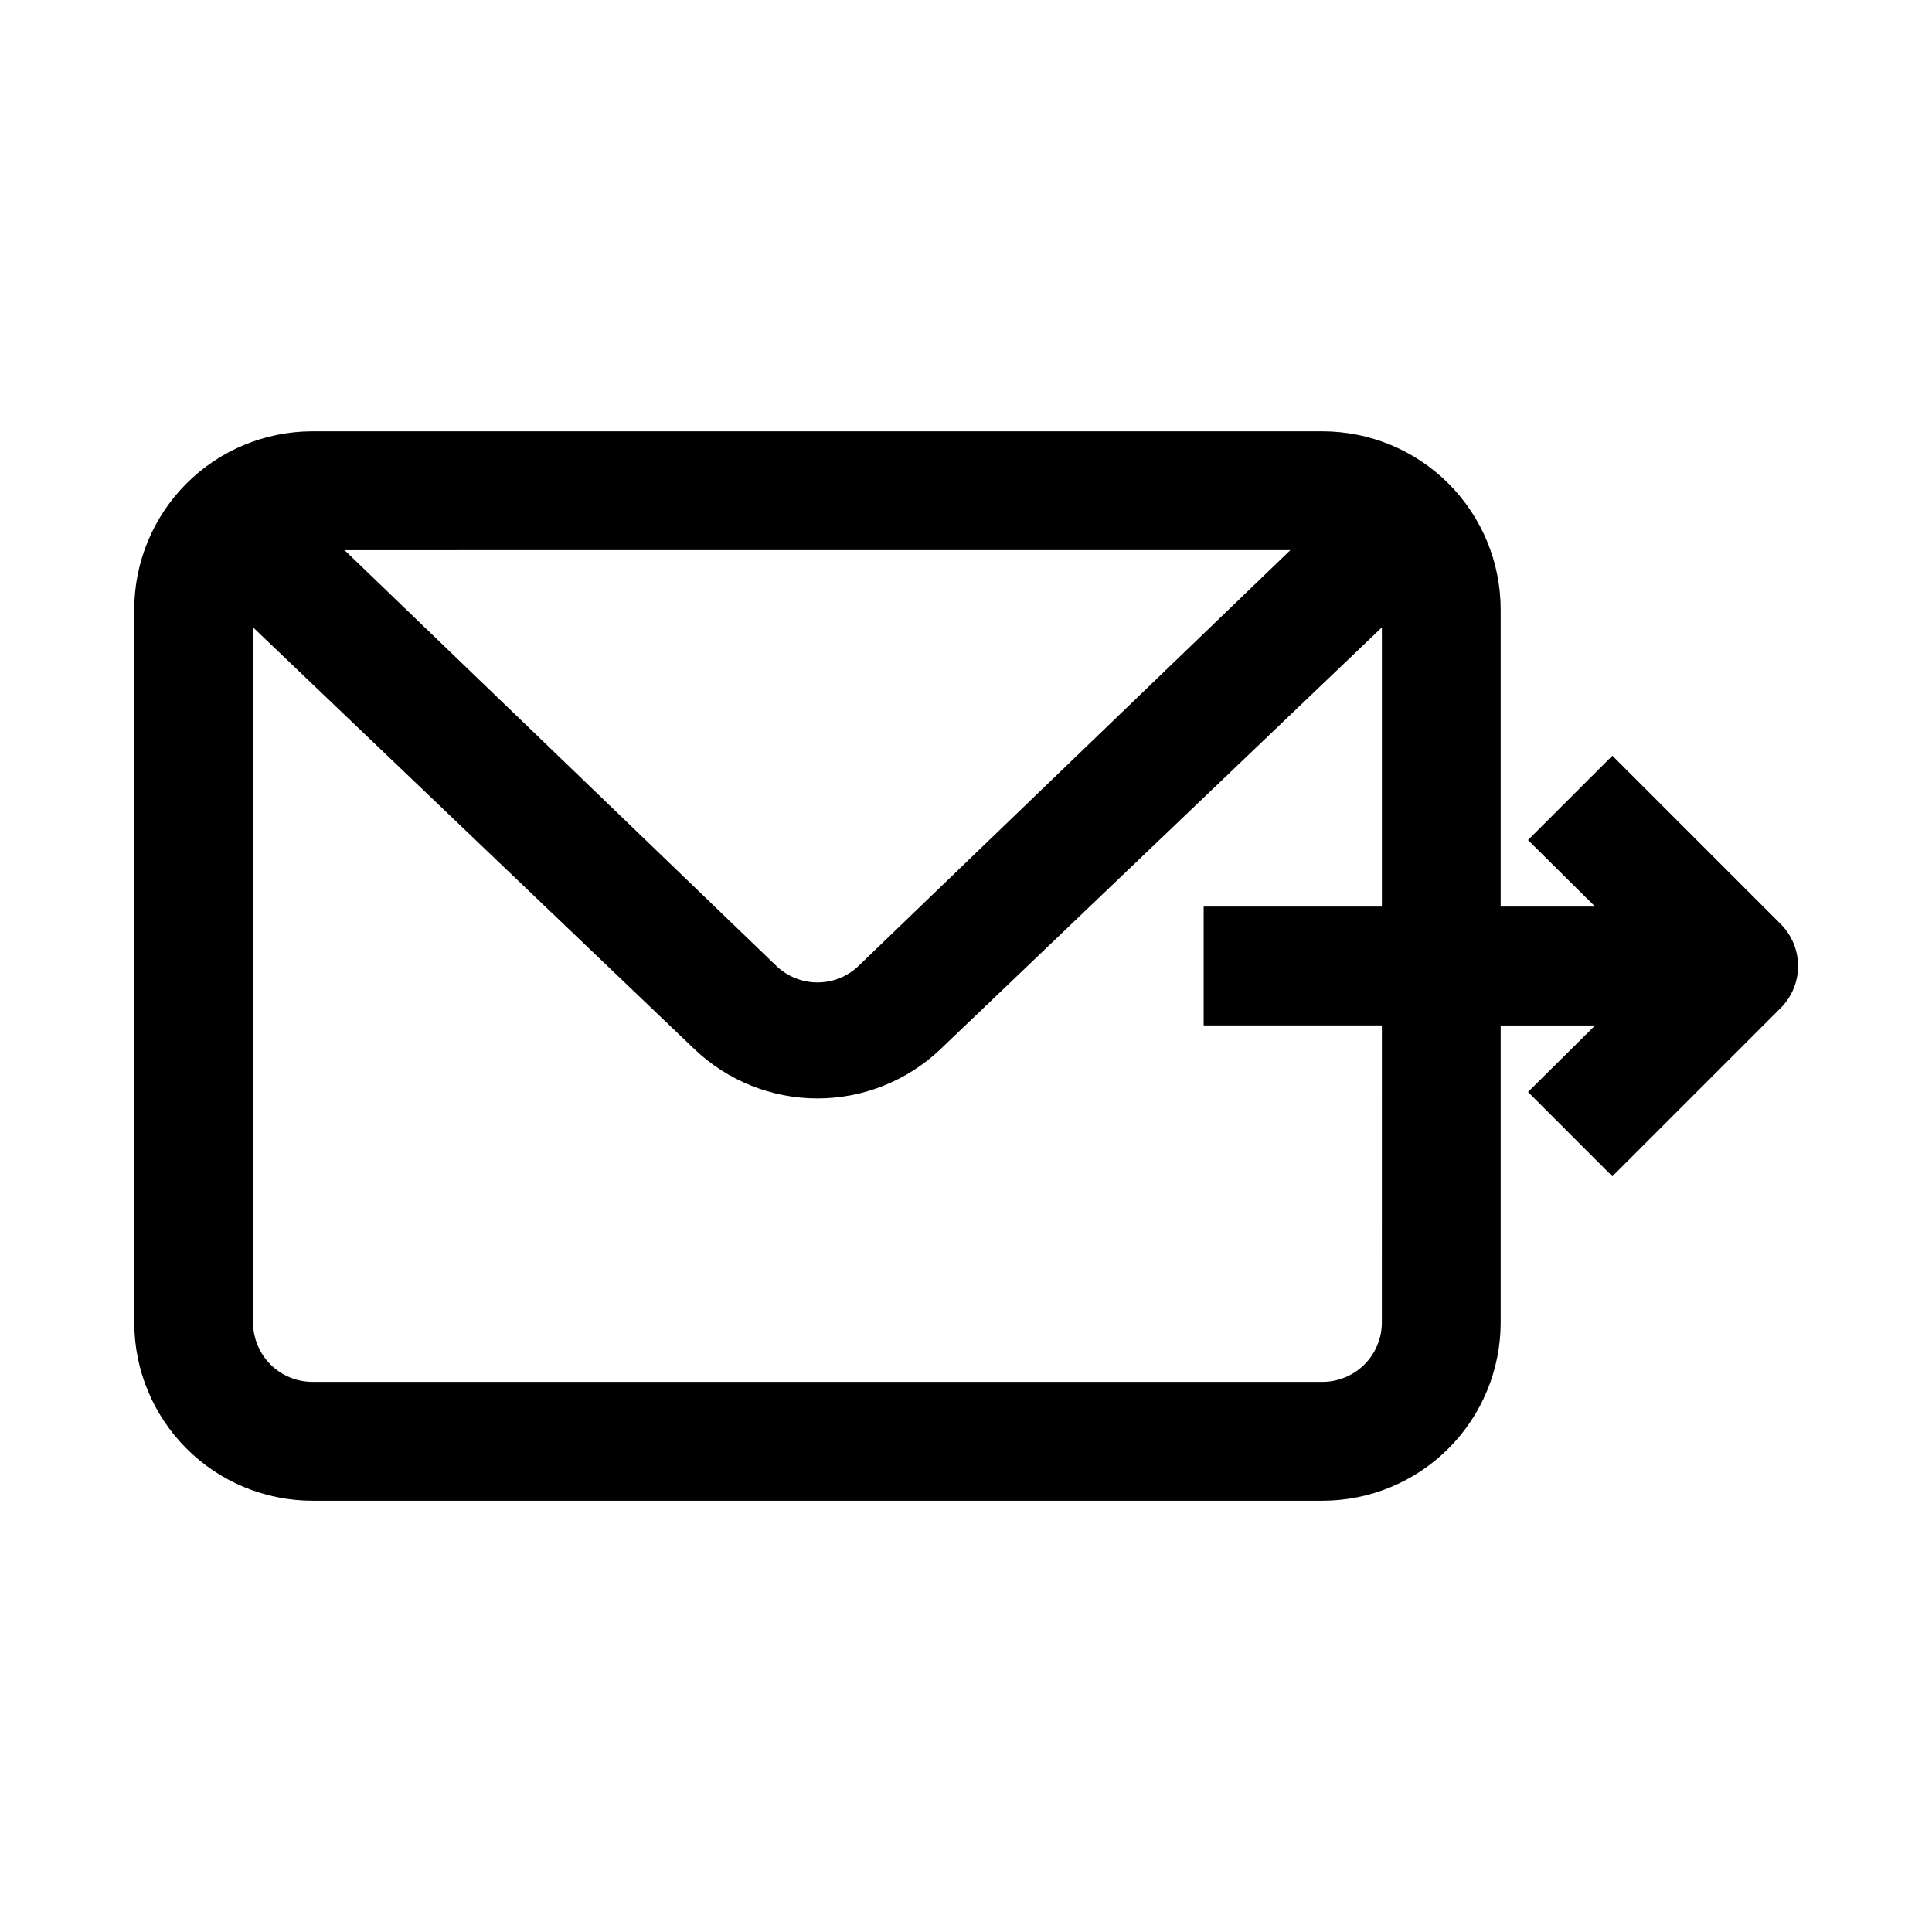
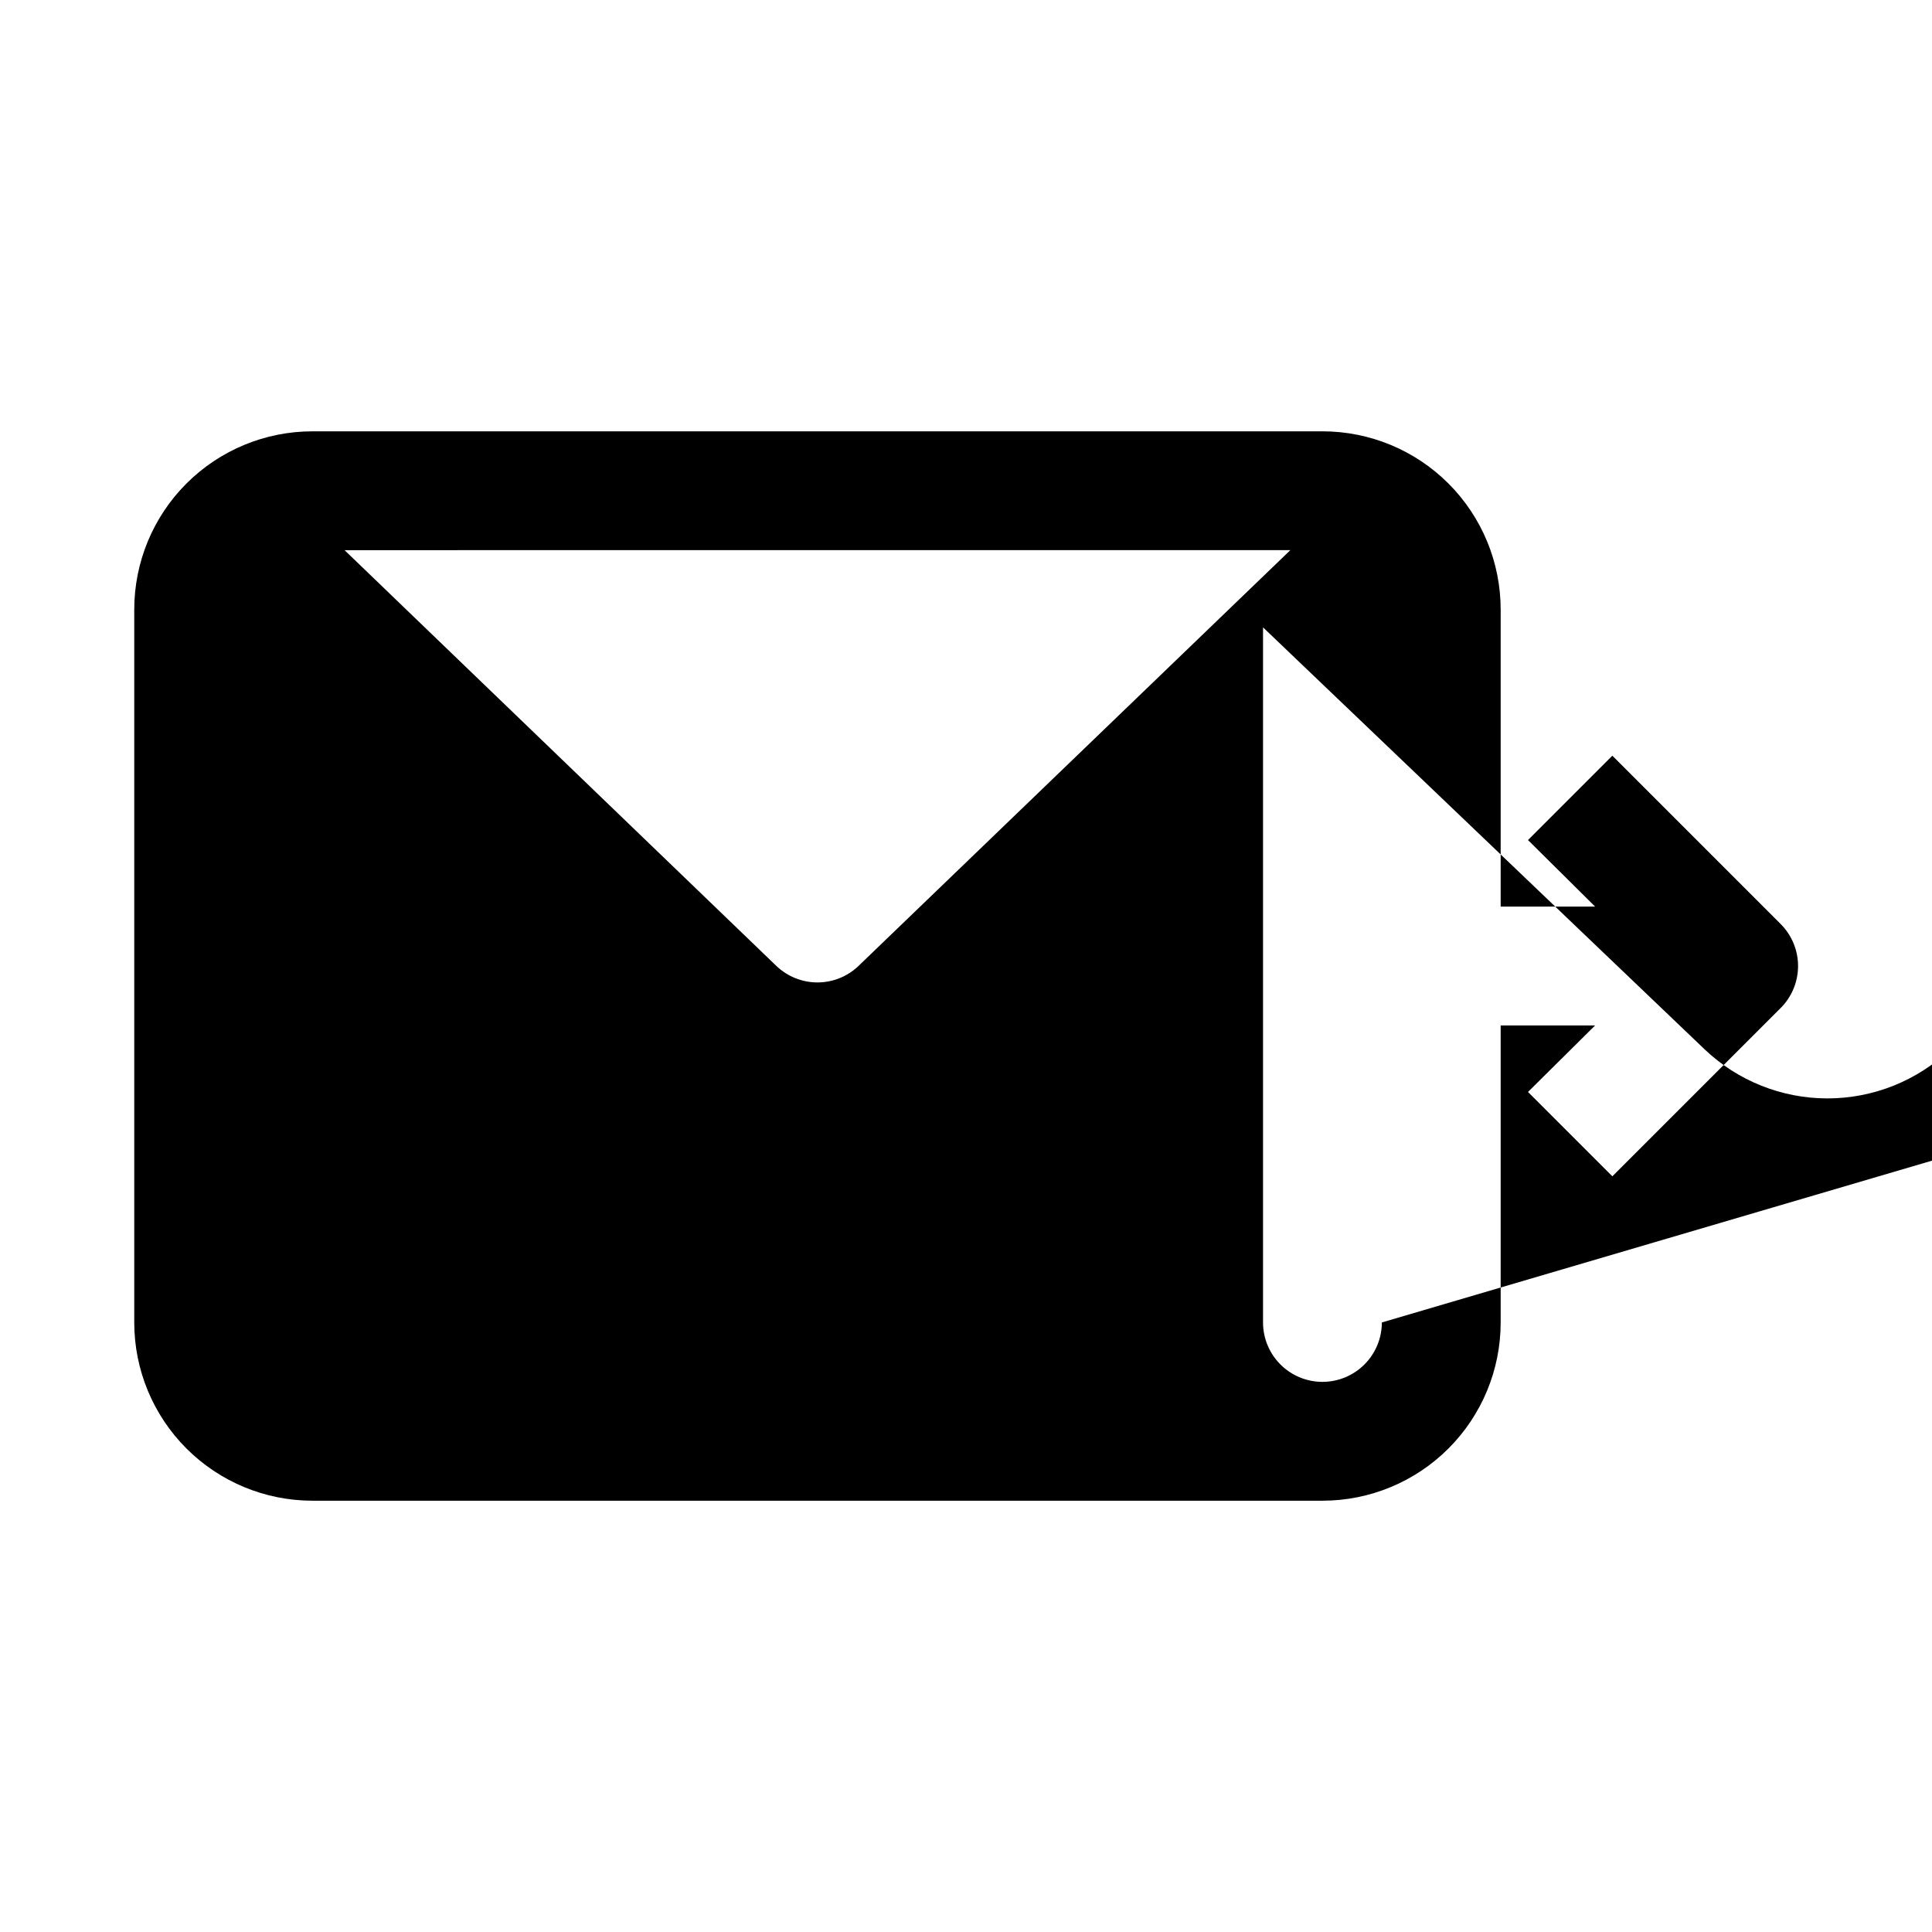
<svg xmlns="http://www.w3.org/2000/svg" fill="#000000" width="800px" height="800px" version="1.1" viewBox="144 144 512 512">
-   <path d="m571.29 344.27-22.355 22.355 17.789 17.633h-25.031v-78.719c0-12.527-4.977-24.543-13.836-33.398-8.855-8.859-20.871-13.836-33.398-13.836h-267.65c-12.523 0-24.539 4.977-33.398 13.836-8.855 8.855-13.832 20.871-13.832 33.398v188.93c0 12.527 4.977 24.543 13.832 33.398 8.859 8.859 20.875 13.836 33.398 13.836h267.65c12.527 0 24.543-4.977 33.398-13.836 8.859-8.855 13.836-20.871 13.836-33.398v-78.719h25.031l-17.789 17.633 22.355 22.355 44.555-44.555c2.981-2.957 4.66-6.981 4.66-11.176 0-4.199-1.68-8.223-4.66-11.18zm-85.332-54.477-114.46 110.21v0.004c-2.926 2.789-6.816 4.348-10.863 4.348-4.043 0-7.934-1.559-10.863-4.348l-114.46-110.21zm24.246 204.67c0 4.176-1.66 8.184-4.613 11.133-2.949 2.953-6.957 4.613-11.133 4.613h-267.65c-4.176 0-8.18-1.66-11.133-4.613-2.949-2.949-4.609-6.957-4.609-11.133v-184.2l116.98 111.78c8.785 8.375 20.457 13.047 32.59 13.047 12.137 0 23.809-4.672 32.594-13.047l116.98-111.78v73.996h-47.23v31.488h47.23z" />
+   <path d="m571.29 344.27-22.355 22.355 17.789 17.633h-25.031v-78.719c0-12.527-4.977-24.543-13.836-33.398-8.855-8.859-20.871-13.836-33.398-13.836h-267.65c-12.523 0-24.539 4.977-33.398 13.836-8.855 8.855-13.832 20.871-13.832 33.398v188.93c0 12.527 4.977 24.543 13.832 33.398 8.859 8.859 20.875 13.836 33.398 13.836h267.65c12.527 0 24.543-4.977 33.398-13.836 8.859-8.855 13.836-20.871 13.836-33.398v-78.719h25.031l-17.789 17.633 22.355 22.355 44.555-44.555c2.981-2.957 4.66-6.981 4.66-11.176 0-4.199-1.68-8.223-4.66-11.18zm-85.332-54.477-114.46 110.21v0.004c-2.926 2.789-6.816 4.348-10.863 4.348-4.043 0-7.934-1.559-10.863-4.348l-114.46-110.21zm24.246 204.67c0 4.176-1.66 8.184-4.613 11.133-2.949 2.953-6.957 4.613-11.133 4.613c-4.176 0-8.18-1.66-11.133-4.613-2.949-2.949-4.609-6.957-4.609-11.133v-184.2l116.98 111.78c8.785 8.375 20.457 13.047 32.59 13.047 12.137 0 23.809-4.672 32.594-13.047l116.98-111.78v73.996h-47.23v31.488h47.23z" />
</svg>